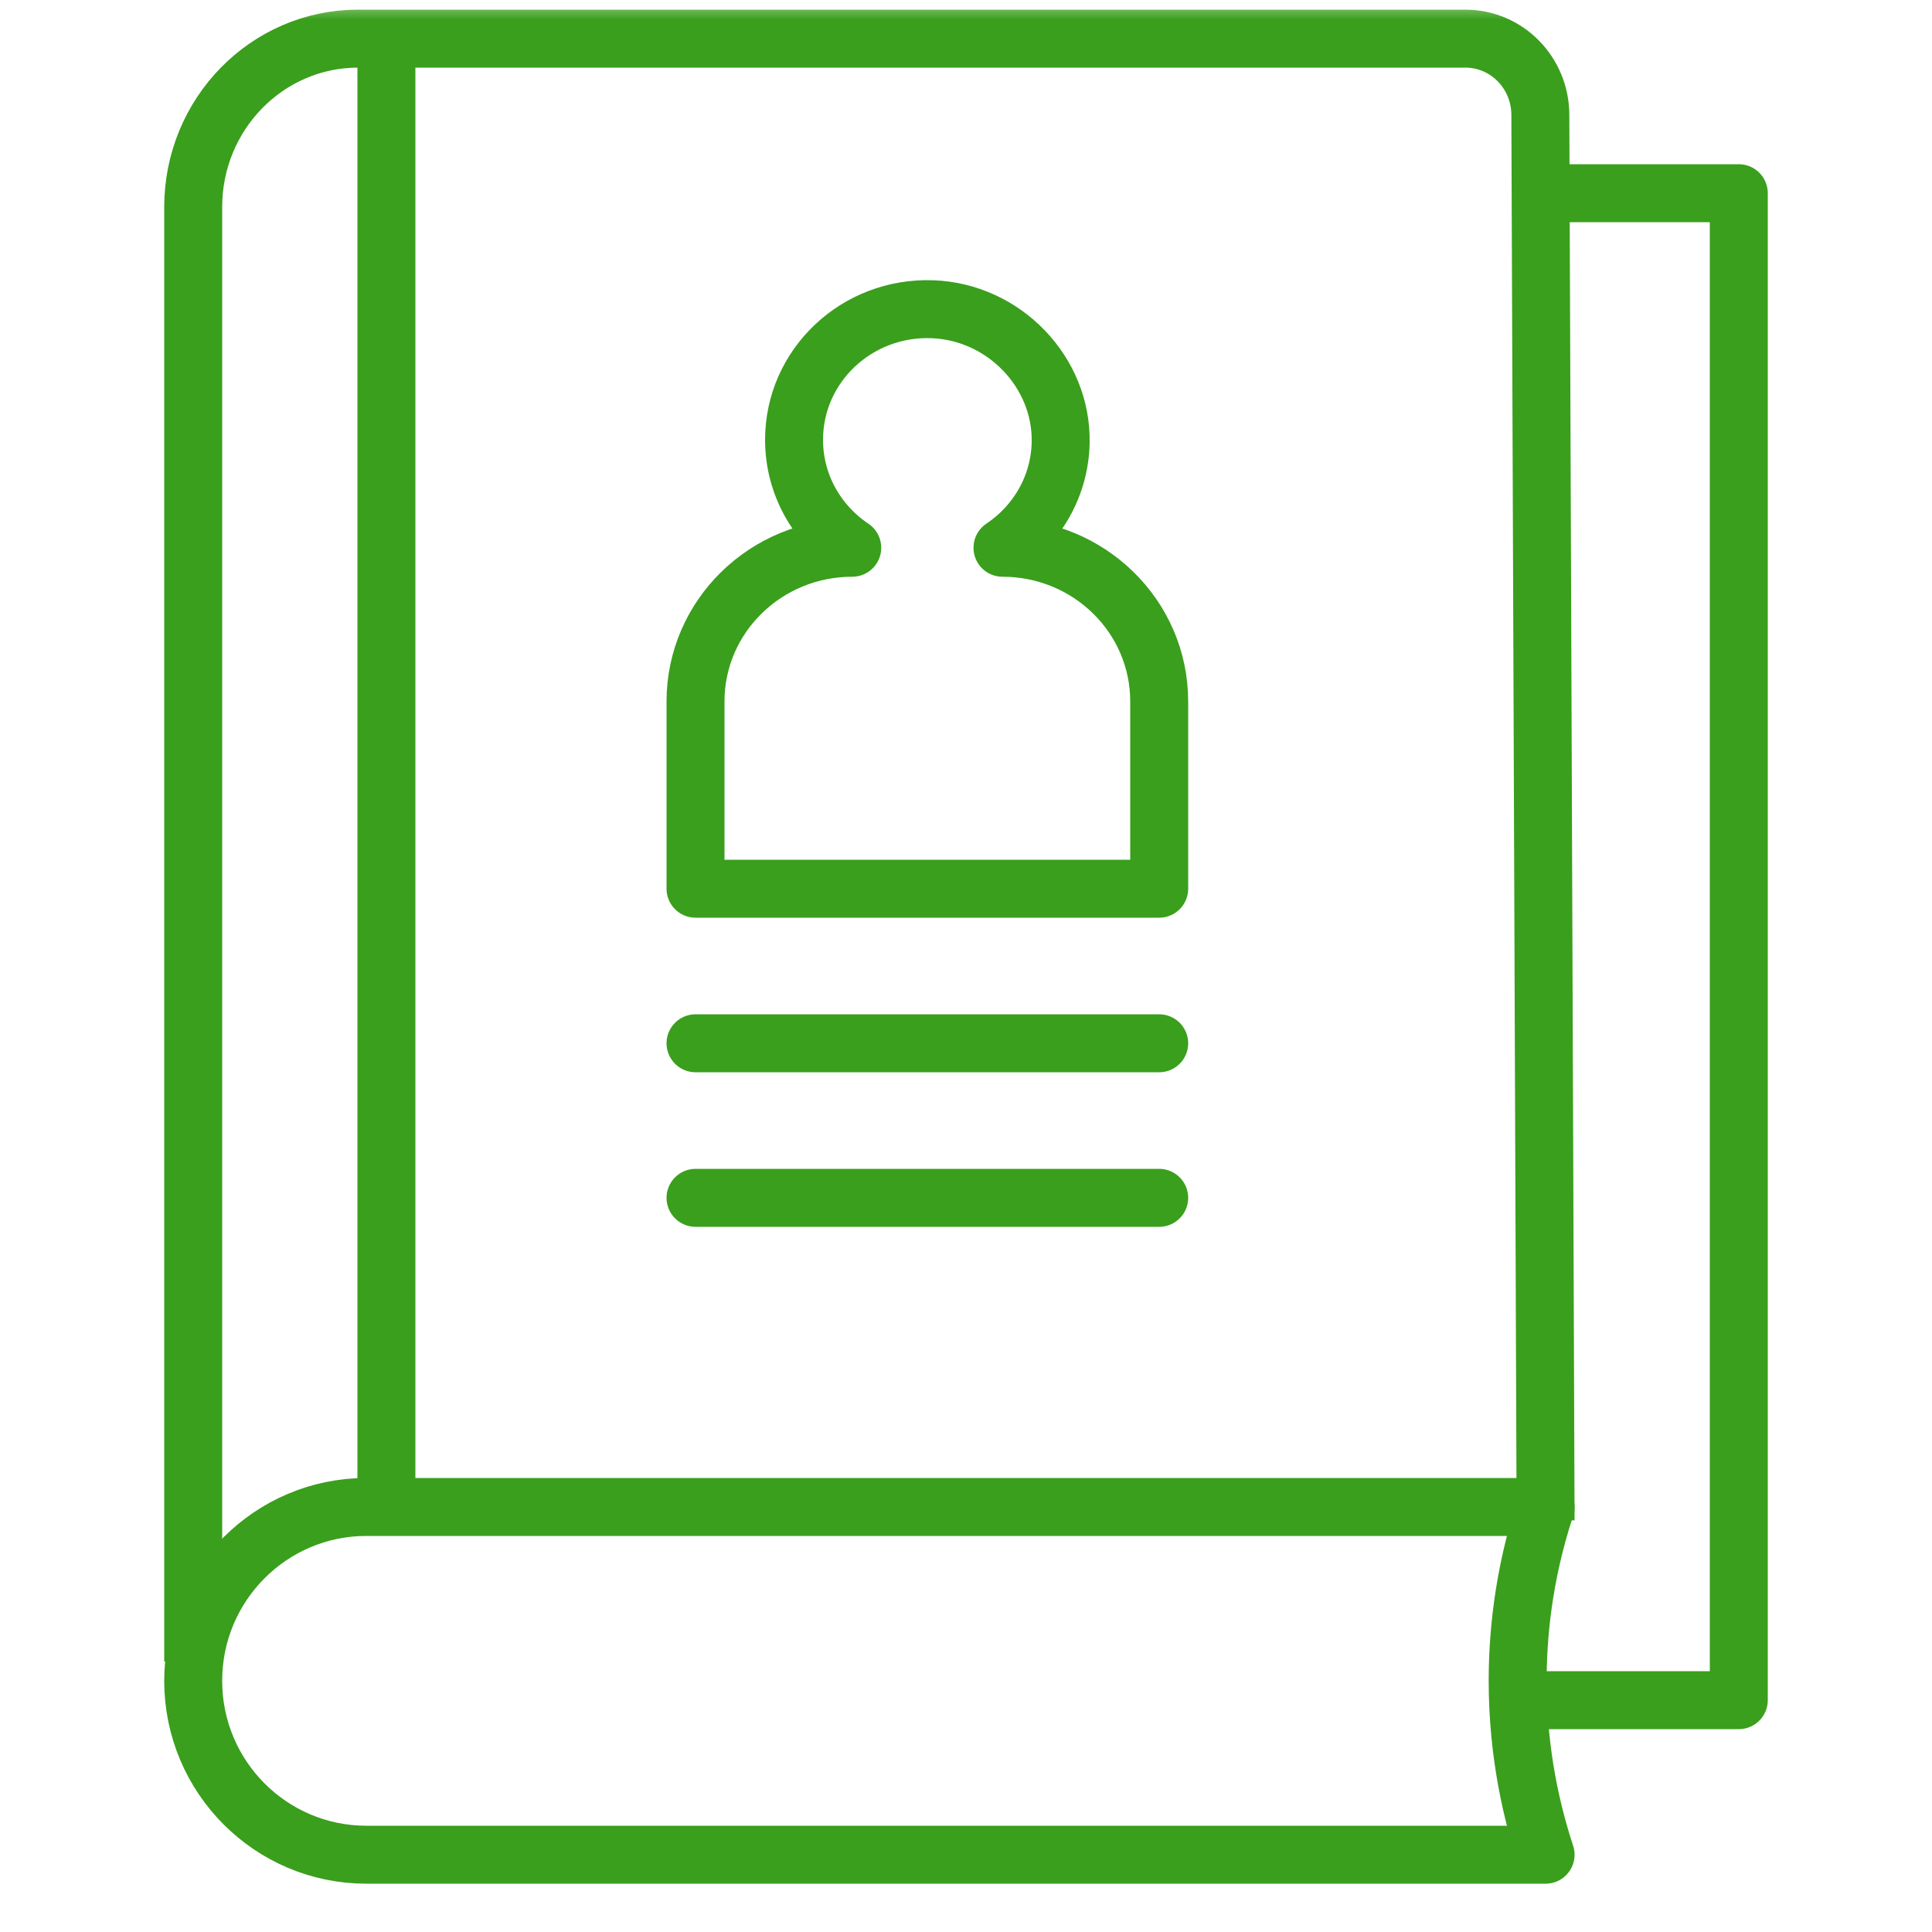
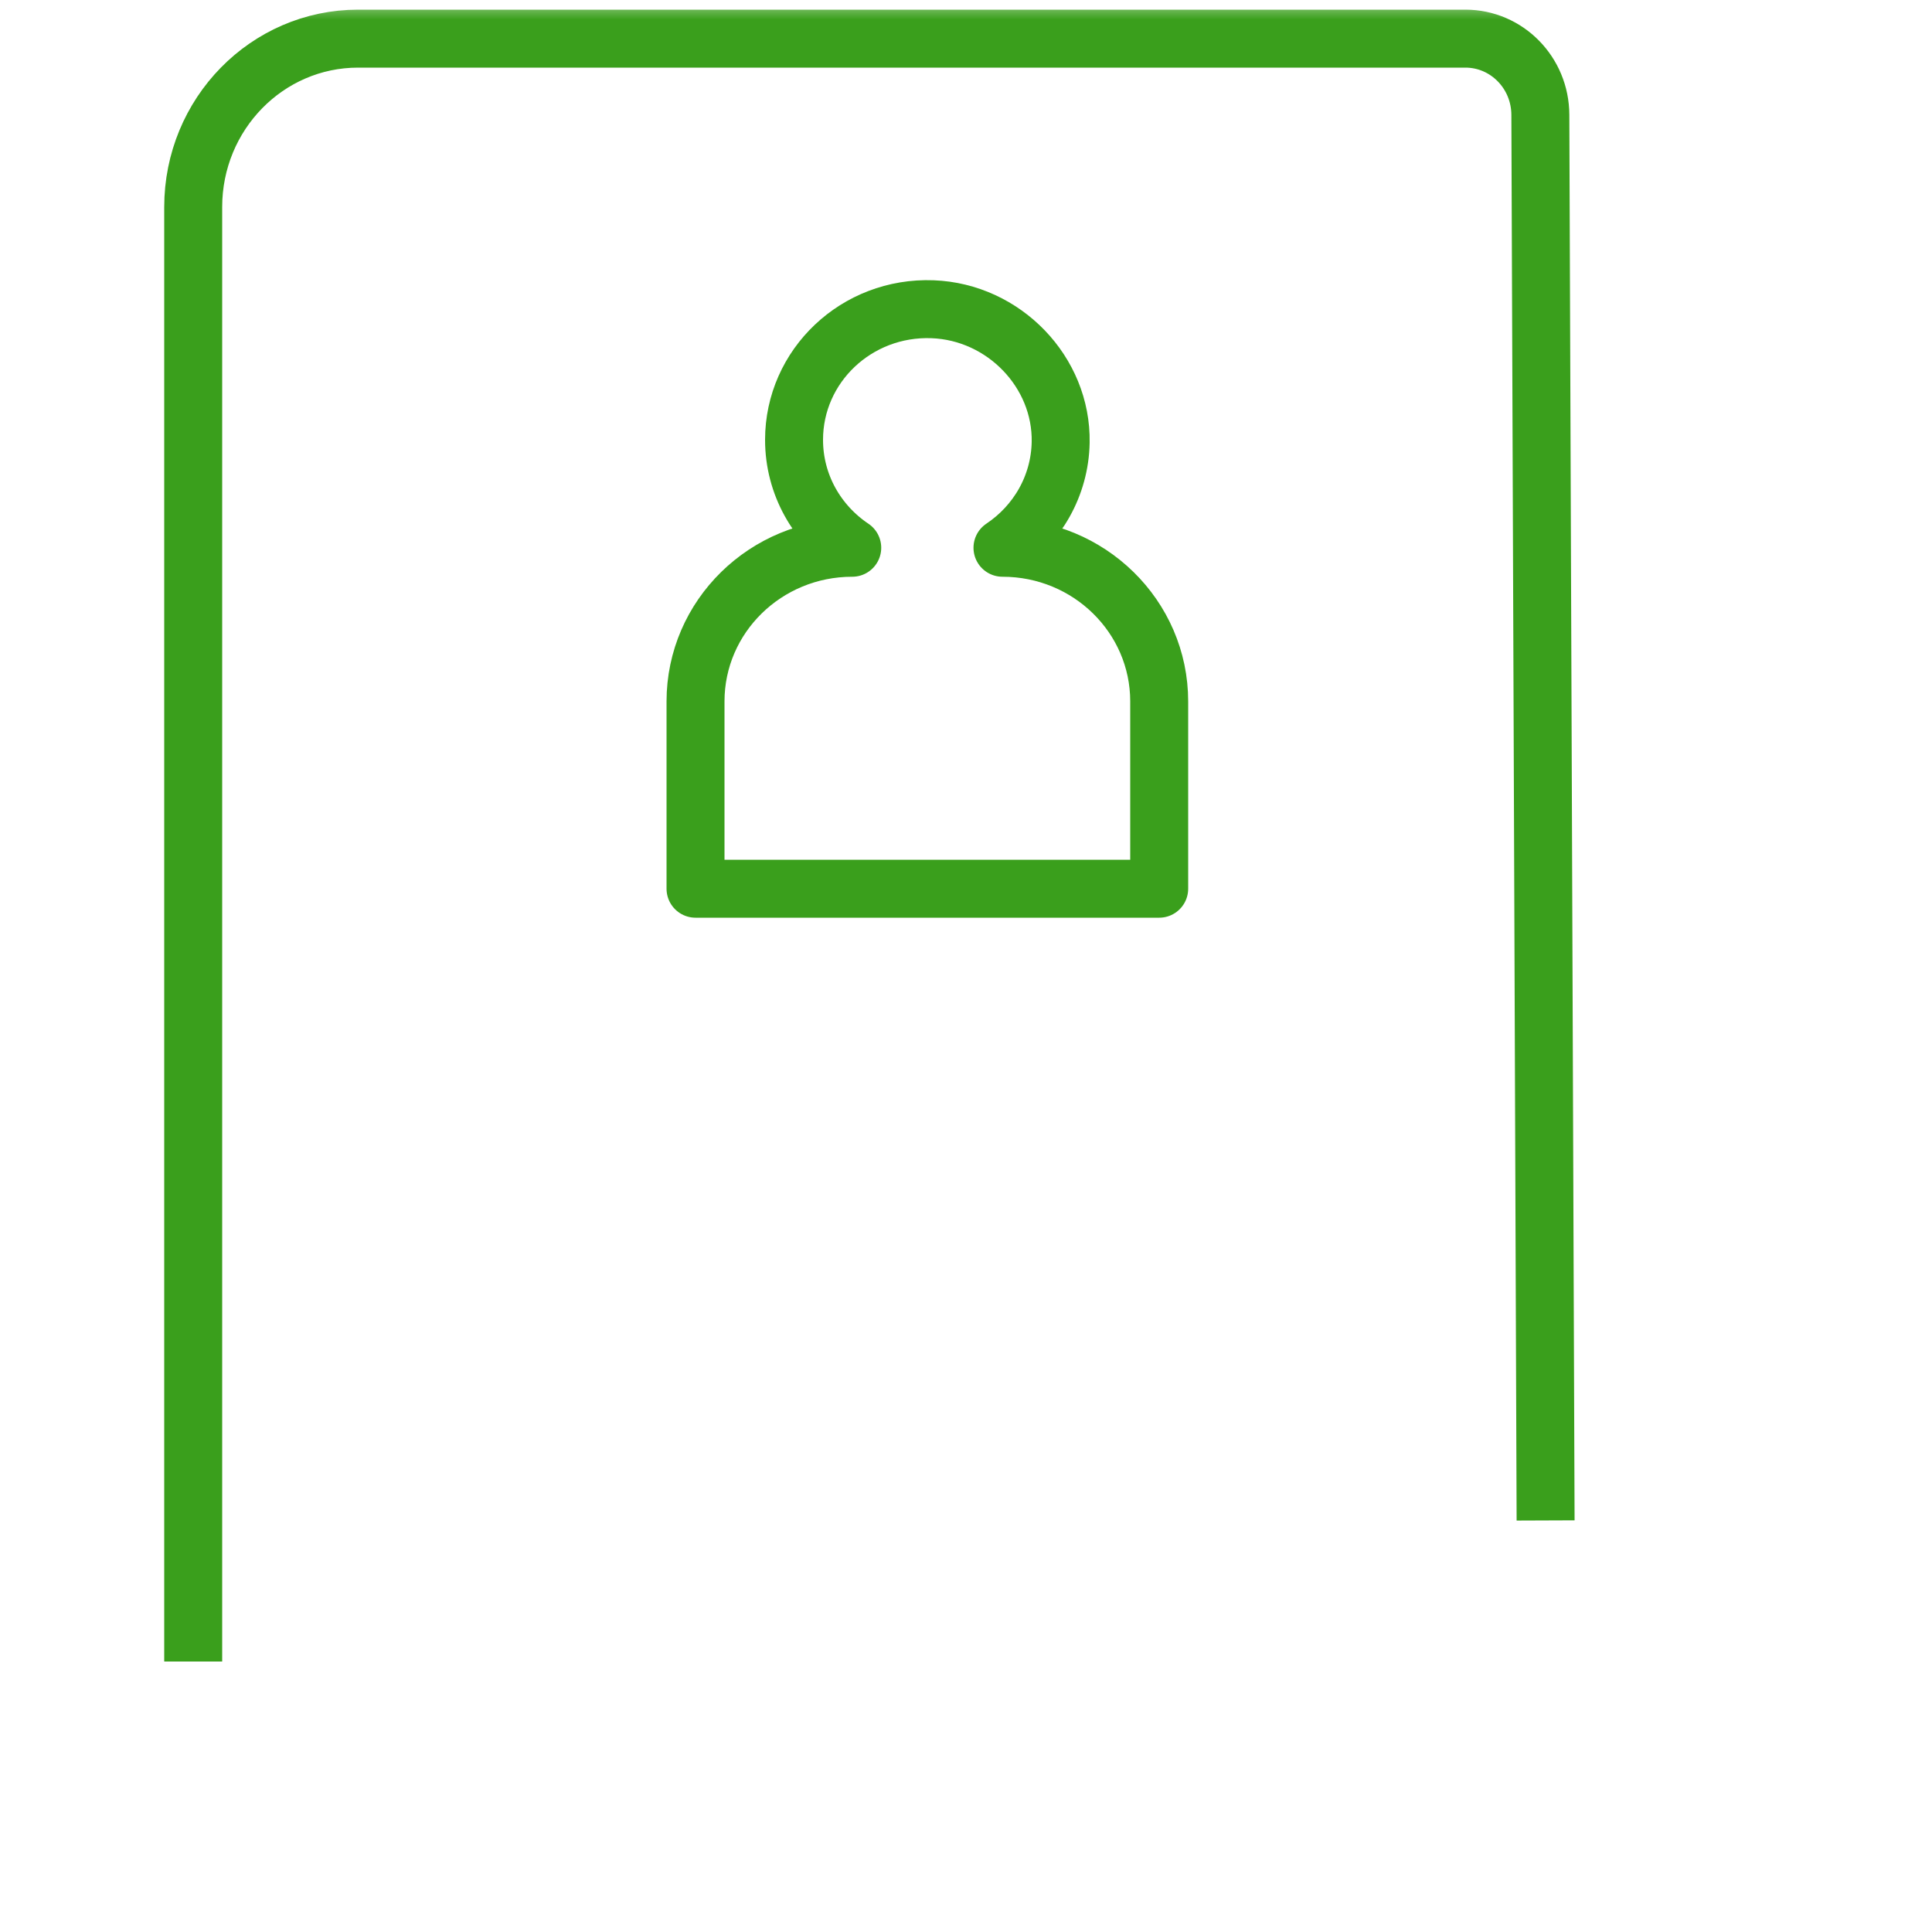
<svg xmlns="http://www.w3.org/2000/svg" width="50" height="50" viewBox="0 0 50 50" fill="none">
  <mask id="mask0_208_5809" style="mask-type:alpha" maskUnits="userSpaceOnUse" x="0" y="0" width="50" height="50">
    <rect width="50" height="50" fill="#D9D9D9" />
  </mask>
  <g mask="url(#mask0_208_5809)">
-     <path d="M18.196 48H40C39.662 46.975 39.277 45.419 39.277 43.5C39.277 42.42 39.398 40.82 40 39H9.483C7.007 39 5 41.015 5 43.5C5 45.985 7.007 48 9.483 48H18.196Z" stroke="#3A9F1C" stroke-width="1.5" stroke-miterlimit="10" stroke-linejoin="round" />
    <path d="M5 43V5.359C5 2.951 6.911 1 9.268 1H37.924C38.994 1 39.861 1.882 39.864 2.972L40 39.349" stroke="#3A9F1C" stroke-width="1.5" stroke-miterlimit="10" stroke-linejoin="round" />
-     <path d="M10 1V39" stroke="#3A9F1C" stroke-width="1.5" stroke-miterlimit="10" stroke-linejoin="round" />
-     <path d="M39.543 5H45V44H39" stroke="#3A9F1C" stroke-width="1.5" stroke-miterlimit="10" stroke-linejoin="round" />
    <path d="M25.944 14.176C26.838 13.579 27.429 12.582 27.45 11.447C27.483 9.632 25.986 8.073 24.135 8.003C22.167 7.929 20.55 9.47 20.55 11.382C20.55 12.544 21.147 13.567 22.056 14.176C19.815 14.176 18 15.956 18 18.153V23H30V18.153C30 15.956 28.185 14.176 25.944 14.176Z" stroke="#3A9F1C" stroke-width="1.5" stroke-miterlimit="10" stroke-linejoin="round" />
-     <path d="M18 27H30" stroke="#3A9F1C" stroke-width="1.5" stroke-miterlimit="10" stroke-linecap="round" stroke-linejoin="round" />
-     <path d="M18 31H30" stroke="#3A9F1C" stroke-width="1.5" stroke-miterlimit="10" stroke-linecap="round" stroke-linejoin="round" />
  </g>
</svg>